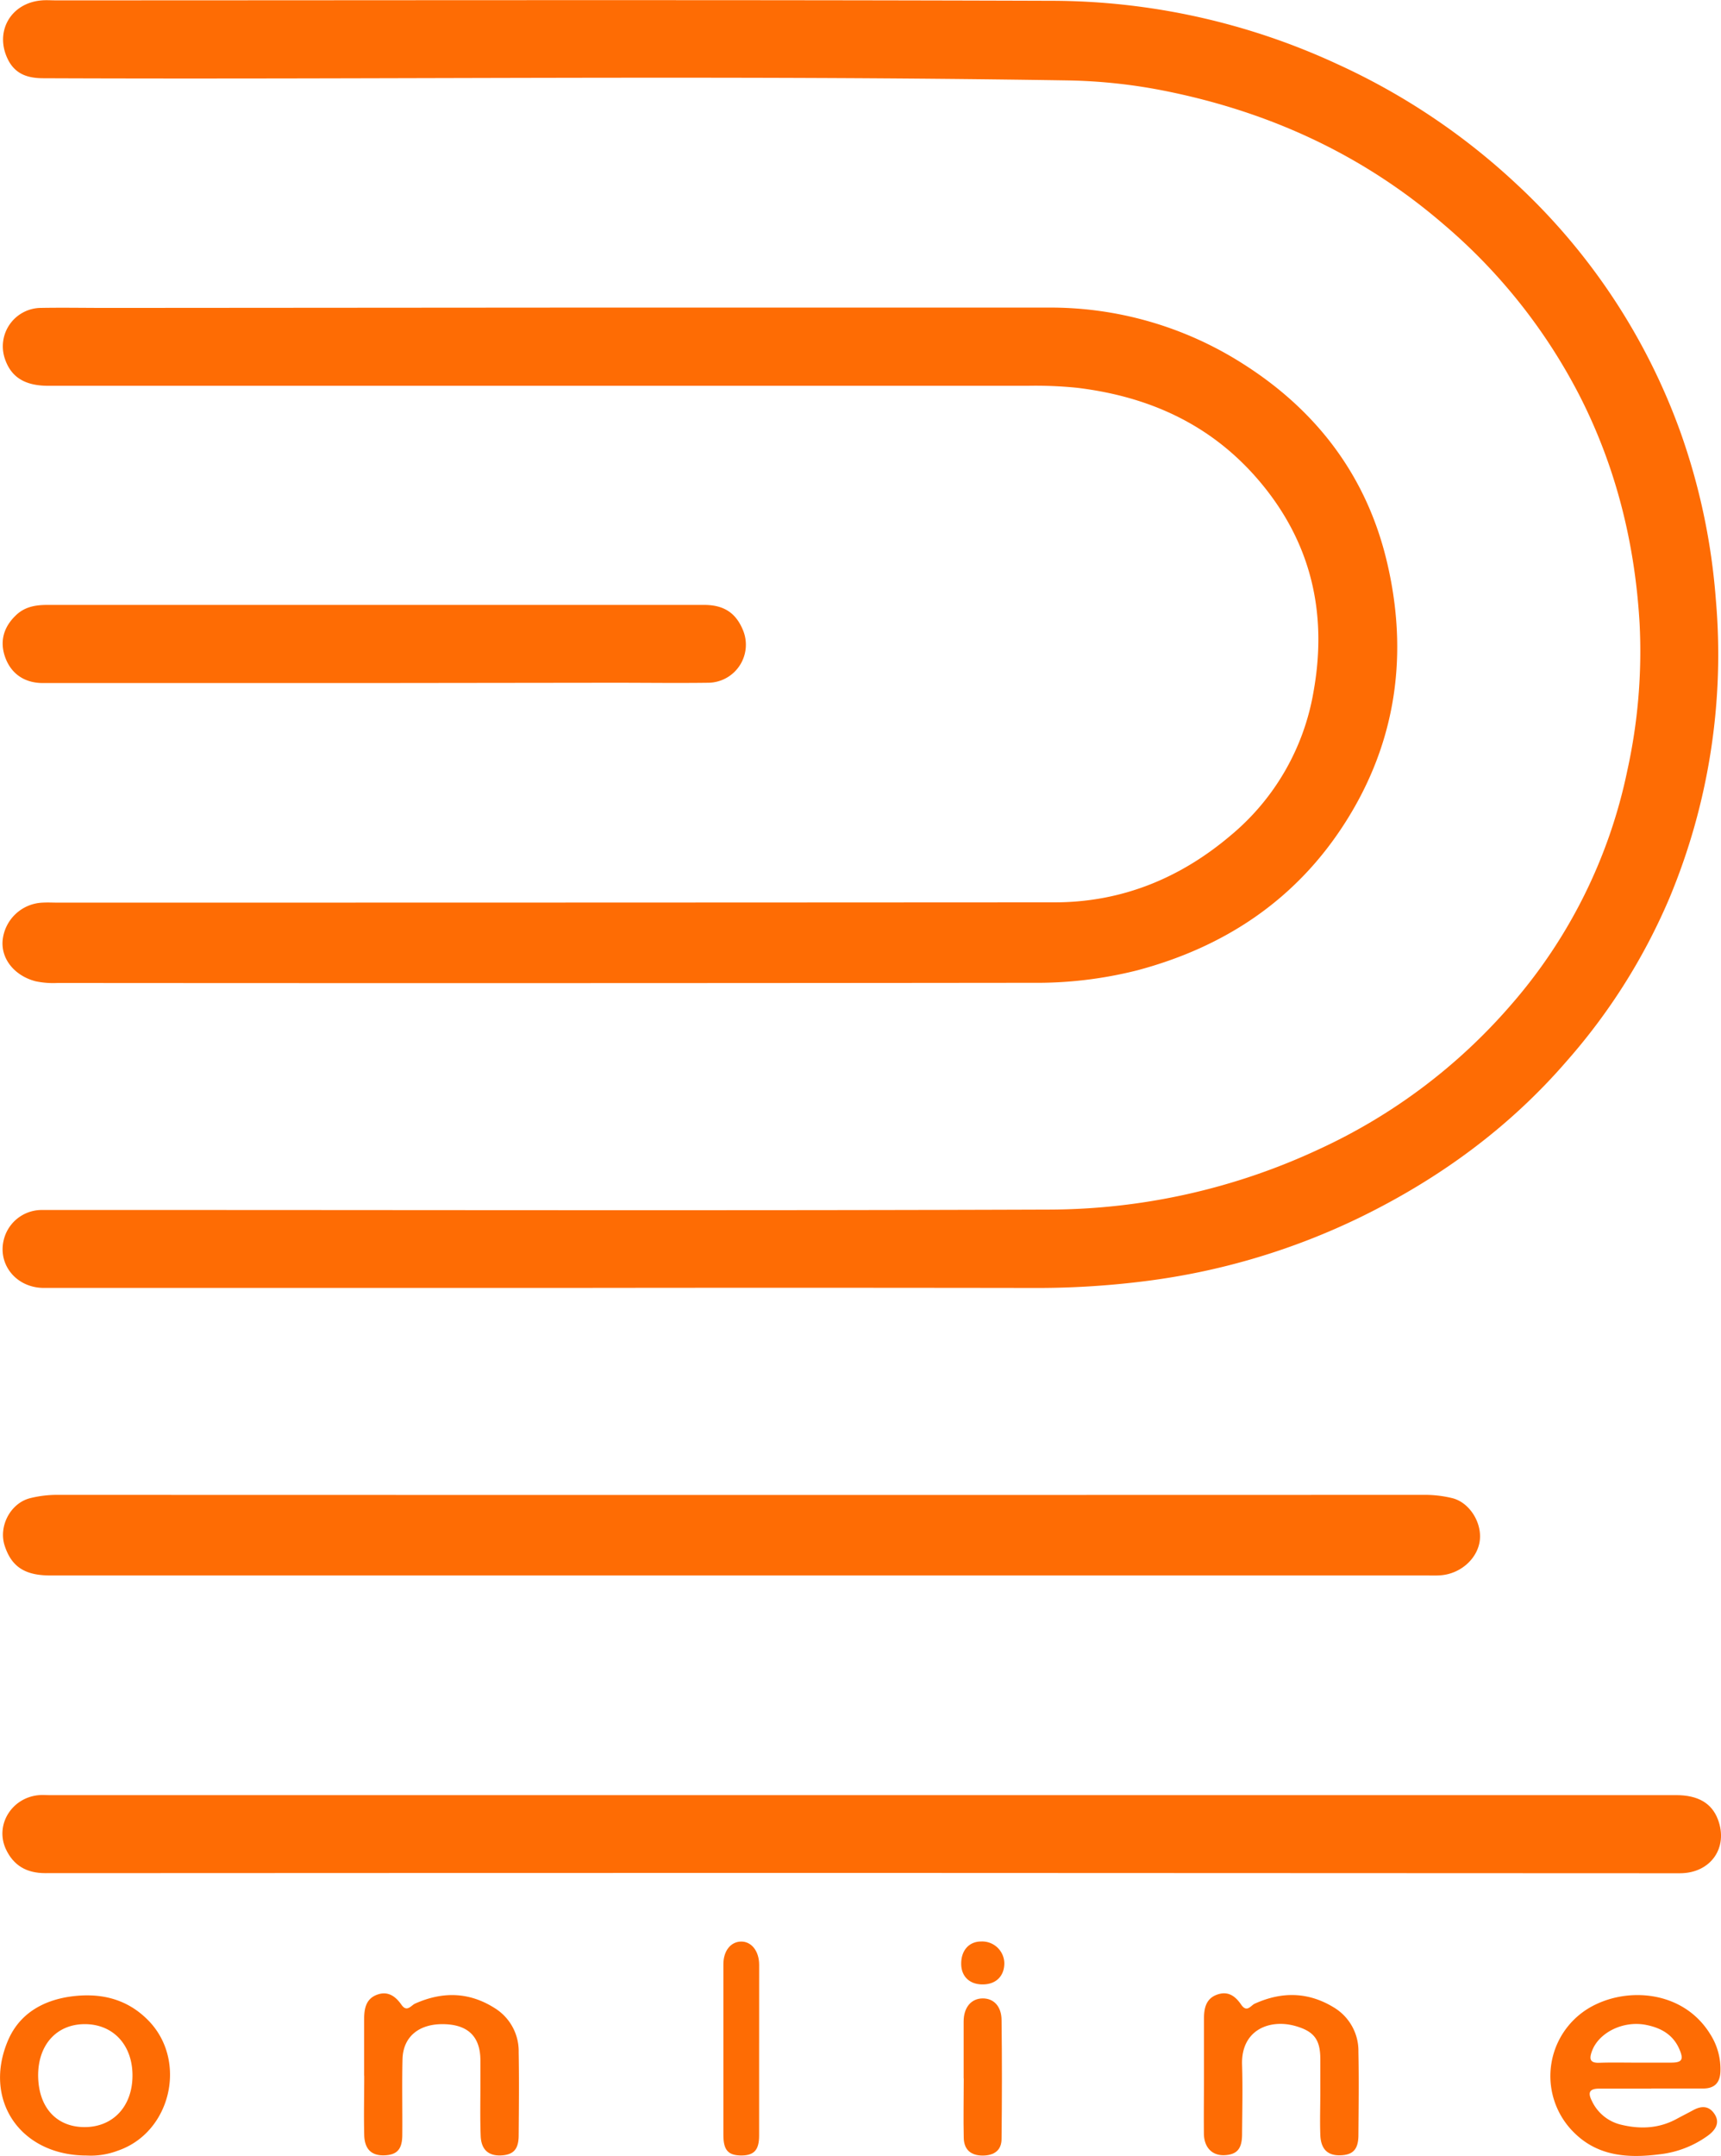
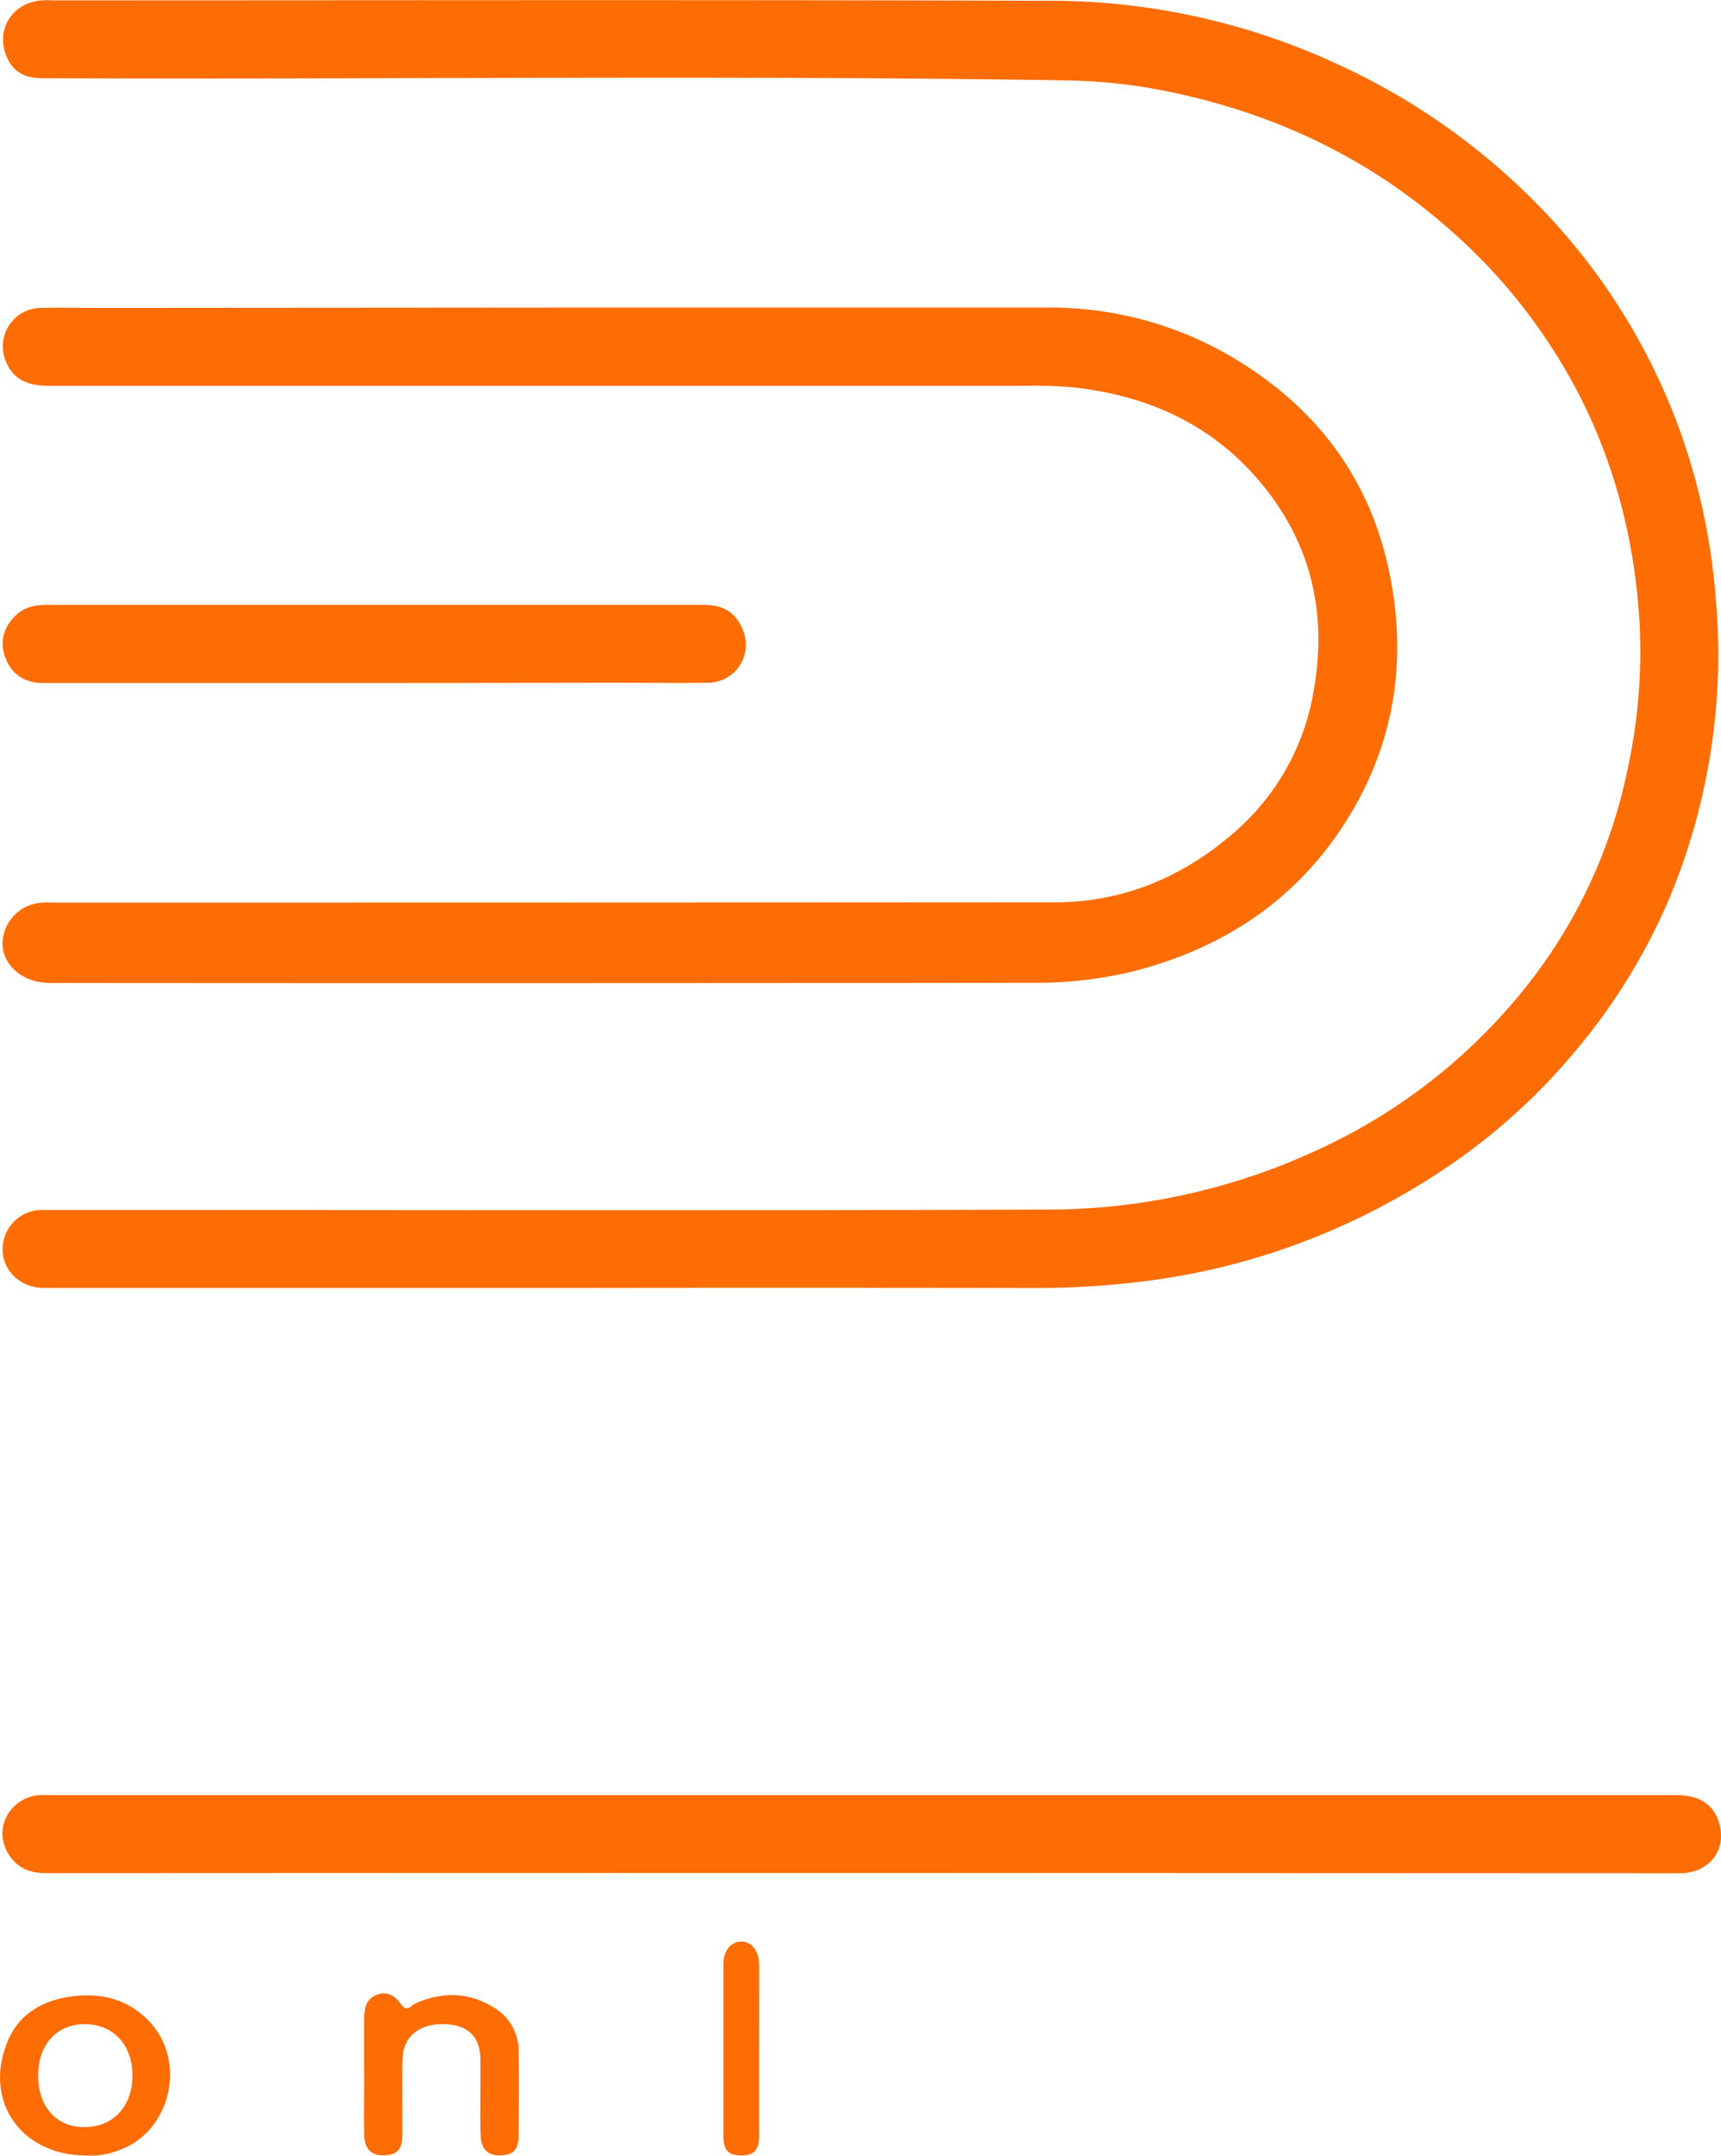
<svg xmlns="http://www.w3.org/2000/svg" viewBox="0 0 479.22 599.96">
  <defs>
    <style> .cls-1 { fill: #fe6c04; } </style>
  </defs>
  <g id="Слой_2" data-name="Слой 2">
    <g id="Слой_1-2" data-name="Слой 1">
      <g>
        <path class="cls-1" d="M156.06,358.41H12.23C4,358.4-1.34,351,1.48,343.65a10.9,10.9,0,0,1,10.17-6.93c8.39,0,16.78,0,25.17,0,85.19,0,170.39.2,255.58-.11a178.61,178.61,0,0,0,74.89-16.8,157.79,157.79,0,0,0,53.31-40,143.33,143.33,0,0,0,32.56-65.51,153.7,153.7,0,0,0,3.4-40.67c-1.26-22.09-6.45-43.24-16.49-63.07a156.45,156.45,0,0,0-38.2-48.23c-22.25-19.16-48-31-76.62-36.86a151.22,151.22,0,0,0-28-3.09c-95.05-1.52-190.11-.21-285.17-.61-4.24,0-7.69-1.06-9.76-5C-1.7,9,2.9.76,11.71.1c1.26-.1,2.53,0,3.8,0,92.43,0,184.86-.19,277.3.12a189.91,189.91,0,0,1,79.62,17.64A185.81,185.81,0,0,1,422.2,51.15,174.8,174.8,0,0,1,468,120.46a178.92,178.92,0,0,1,9.77,46.23,175.87,175.87,0,0,1-12.86,83.11,167.82,167.82,0,0,1-28.66,45.5c-16,18.5-35.36,32.61-57.2,43.31a191.56,191.56,0,0,1-59.36,17.81,239.55,239.55,0,0,1-32.23,2Q221.76,358.32,156.06,358.41Z" />
        <path class="cls-1" d="M155.24,85.6q68.12,0,136.22,0a99.69,99.69,0,0,1,54.46,15.52c20.61,13,34.5,31.19,40.2,54.91,6.19,25.77,2.77,50.51-11.62,73-13.65,21.35-33.44,34.51-57.83,41a114.38,114.38,0,0,1-29.26,3.47q-135.71.15-271.4.05a23.67,23.67,0,0,1-6.15-.49C4.15,271.55.33,267,.72,261.81a11.66,11.66,0,0,1,11.19-10.62c1.37-.08,2.76,0,4.14,0q138.8,0,277.6-.08c18.54,0,34.93-6.63,49.12-18.69a66.46,66.46,0,0,0,23-40c3.82-21.32-.44-40.79-14.42-57.73-13.35-16.18-30.86-24.28-51.4-26.77a114.72,114.72,0,0,0-13.73-.56q-136.4,0-272.78,0c-6.57,0-10.4-2.43-12.11-7.61a10.7,10.7,0,0,1,9.79-14.06c6.21-.12,12.42,0,18.63,0Z" />
        <path class="cls-1" d="M240.2,521.21q-113.79,0-227.58.06c-5.3,0-8.89-2.18-11-6.71-3.09-6.77,1.71-14.37,9.23-15,.91-.08,1.84,0,2.76,0H466.73c6.08,0,9.9,2.23,11.62,6.74,3,7.87-2,15-10.57,15Z" />
-         <path class="cls-1" d="M206.11,438.43H14c-7.1,0-10.8-2.44-12.7-8.29C-.48,424.66,3,418.19,8.51,416.89a31,31,0,0,1,7.15-.89q190.73.06,381.45,0a32.09,32.09,0,0,1,7.15.88c4.72,1.08,8.31,6.53,7.82,11.58s-5.13,9.41-10.77,9.91c-1.37.12-2.75.06-4.13.06Z" />
        <path class="cls-1" d="M104,190.08q-46,0-92.08,0c-5,0-8.7-2.49-10.39-6.94S.86,174.49,4.67,171c2.48-2.24,5.46-2.67,8.65-2.66q59.13,0,118.28,0,32.24,0,64.48,0c5.59,0,8.95,2.31,10.91,7.28a10.59,10.59,0,0,1-9.59,14.38c-8.85.12-17.7,0-26.55,0Z" />
-         <path class="cls-1" d="M459.84,581.23c-4.83,0-9.66,0-14.48,0-2.7,0-3.31,1-2.12,3.37a12,12,0,0,0,7.94,6.62c5.4,1.35,10.68,1.17,15.7-1.56,1.51-.82,3.05-1.59,4.56-2.41,2.32-1.28,4.46-1.29,6,1.09s.27,4.35-1.71,5.86a28.23,28.23,0,0,1-13.66,5.32c-8.49,1.07-16.86.64-23.52-5.81a22.05,22.05,0,0,1,6-36c10-4.71,24.5-3.24,31.66,8.35a18.1,18.1,0,0,1,2.85,10.46c-.13,3.08-1.65,4.66-4.73,4.68-4.83,0-9.65,0-14.48,0ZM455.27,574c3.32,0,6.65,0,10,0,3.13,0,3.62-.84,2.35-3.76-1.76-4.06-5.15-5.93-9.28-6.74-6.36-1.26-13.21,2.14-15.08,7.37-.76,2.12-.54,3.26,2.08,3.17C448.63,573.92,452,574,455.27,574Z" />
        <path class="cls-1" d="M24.13,599.85c-18.57,0-29-15.57-21.85-32.14,3.2-7.37,9.7-11,17.29-12.09,8.1-1.12,15.67.41,21.8,6.71,10.89,11.21,6.23,31.15-8.59,36.18A21.14,21.14,0,0,1,24.13,599.85Zm-.51-36.56c-7.77,0-12.95,5.64-13,14.14,0,8.9,5,14.5,12.92,14.51s13.32-5.75,13.35-14.29S31.54,563.3,23.62,563.29Z" />
        <path class="cls-1" d="M101.39,577.65c0-5.18,0-10.35,0-15.52,0-3,.39-5.9,3.71-7.07,3-1.06,5.1.56,6.71,2.87,1.51,2.15,2.68.13,3.76-.35,7.69-3.44,15.14-3.27,22.3,1.32a14.08,14.08,0,0,1,6.56,12.19c.14,7.7.06,15.4,0,23.1,0,3.88-1.42,5.46-4.89,5.63s-5.54-1.56-5.69-5.39c-.19-4.93-.07-9.88-.08-14.83,0-2.06,0-4.13,0-6.2,0-6.55-3.35-9.9-10-10.1-7-.21-11.53,3.41-11.69,9.75-.17,7,0,14-.06,21,0,4.08-1.46,5.67-5.13,5.75-3.45.08-5.37-1.73-5.47-5.63-.14-5.52,0-11,0-16.55Z" />
-         <path class="cls-1" d="M335.25,577.35c0-5.17,0-10.34,0-15.51,0-2.86.49-5.63,3.64-6.76s5.14.49,6.73,2.8,2.67.22,3.74-.27c7.55-3.43,14.91-3.31,22,1a14.1,14.1,0,0,1,6.9,12.36c.16,7.69.06,15.39,0,23.09,0,4.07-1.47,5.65-5.14,5.73-3.45.07-5.32-1.73-5.47-5.64s0-8,0-12.06c0-3,0-6,0-9,0-5.42-1.66-7.76-6.88-9.26-7.17-2.06-15.22,1-14.91,10.75.2,6.42.05,12.86,0,19.3,0,4.13-1.42,5.75-5,5.88-3.32.11-5.56-2.12-5.63-5.94C335.18,588.38,335.25,582.86,335.25,577.35Z" />
        <path class="cls-1" d="M211.38,570.17c0,8,0,16.08,0,24.12,0,4-1.38,5.51-4.87,5.55-3.72,0-5.08-1.42-5.08-5.69q0-23.77,0-47.55c0-3.65,2-6.22,4.88-6.29s5.07,2.58,5.08,6.44C211.4,554.56,211.38,562.37,211.38,570.17Z" />
-         <path class="cls-1" d="M268.33,578.38c0-5.28,0-10.56,0-15.84,0-3.91,2.11-6.36,5.24-6.41s5.28,2.19,5.32,6c.14,11,.12,22,0,33.07,0,3.16-2,4.64-5.21,4.66s-5.24-1.52-5.32-4.91c-.13-5.51,0-11,0-16.54Z" />
-         <path class="cls-1" d="M273.58,552.23c-3.71,0-6-2.33-5.93-5.94s2.23-6,5.58-6a6.16,6.16,0,0,1,6.43,6.09C279.63,550,277.26,552.26,273.58,552.23Z" />
      </g>
    </g>
  </g>
</svg>